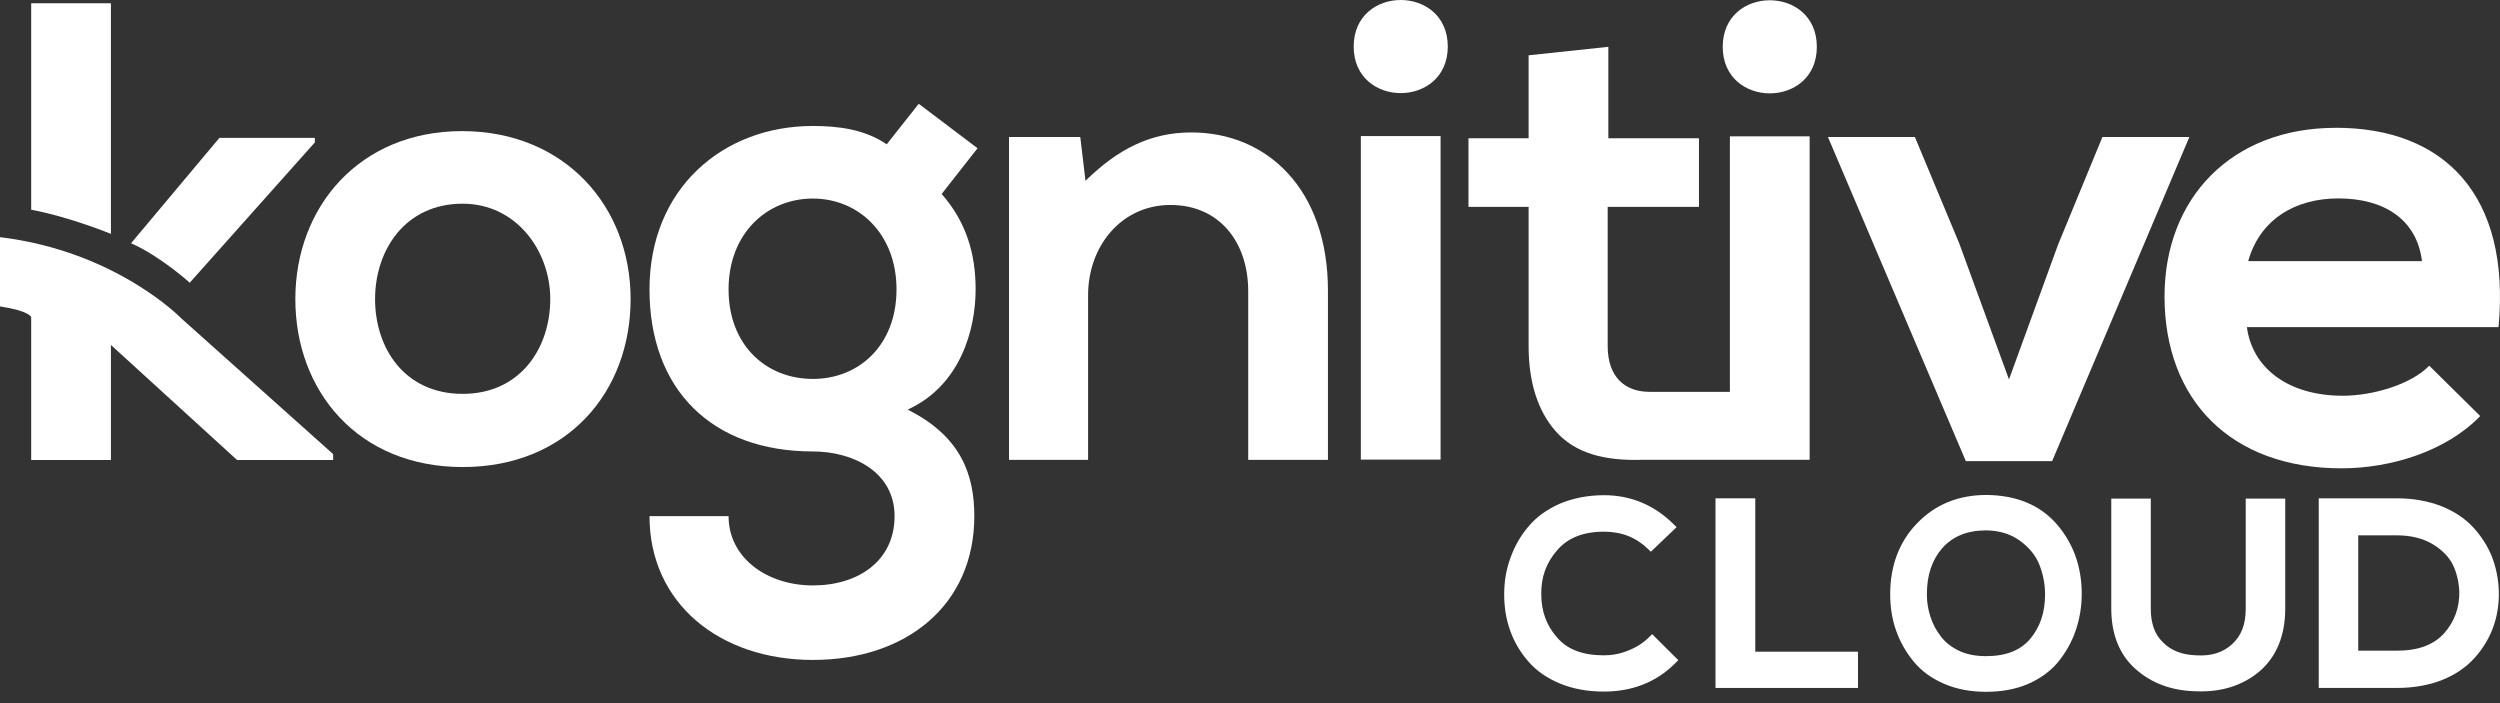
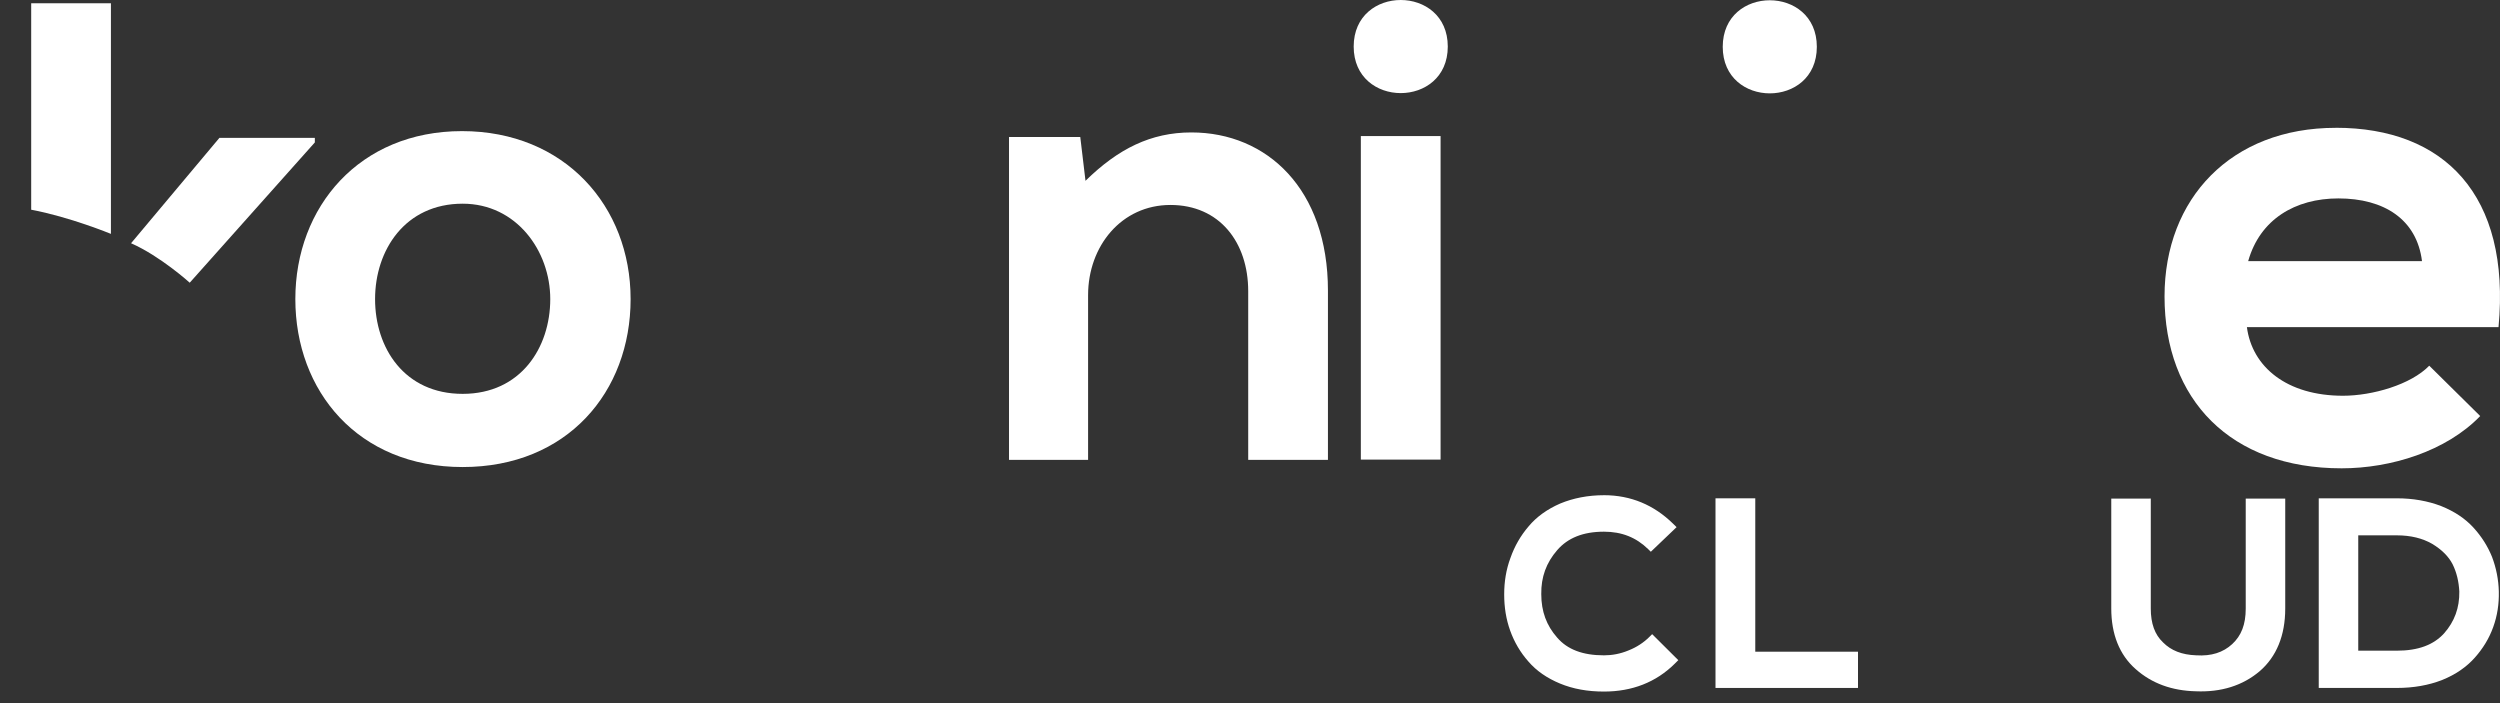
<svg xmlns="http://www.w3.org/2000/svg" id="Layer_2" viewBox="0 0 569.096 160.107" version="1.1" width="569.096" height="160.107">
  <rect x="0" y="0" width="569.096" height="160.107" fill="#333333" stroke="none" />
  <defs id="defs4">
    <style id="style2">.cls-1{fill:#2f3484;}</style>
  </defs>
  <g id="Layer_1-2" transform="translate(7.131,-0.003)">
    <g id="g44" style="display:inline;fill:#ffffff;fill-opacity:1" transform="matrix(0.91,0,0,1.002,50.683,-0.299)">
      <path id="path3796" style="color:#000000;-inkscape-font-specification:Nexa-Bold;display:inline;fill:#ffffff;stroke-width:2.153;stroke-linecap:round;fill-opacity:1" d="m 516.506,113.511 v 1.076 42.005 h 19.53 c 4.143,0 7.957,-0.601 11.365,-1.818 h 0.004 l 0.002,-0.002 c 3.333,-1.217 6.054,-2.936 8.129,-5.051 2.035,-2.074 3.587,-4.366 4.618,-6.963 1.029,-2.592 1.471,-5.266 1.398,-8.084 v -0.002 c -0.073,-2.709 -0.659,-5.354 -1.683,-7.811 l -0.004,-0.012 -0.004,-0.014 c -1.099,-2.461 -2.648,-4.681 -4.685,-6.696 -2.077,-2.055 -4.732,-3.656 -8.047,-4.866 l -0.006,-0.004 -0.011,-0.002 c -3.325,-1.153 -7.002,-1.756 -11.077,-1.756 z m 9.883,8.411 h 9.647 c 3.479,0 6.43,0.674 8.825,1.922 2.442,1.332 4.148,2.896 5.136,4.658 l 0.002,0.002 c 1.022,1.882 1.539,3.924 1.673,6.18 0.059,3.701 -1.2,6.815 -3.8,9.493 -2.608,2.614 -6.448,3.95 -11.835,3.95 h -9.647 z" />
      <path id="path3802" style="color:#000000;-inkscape-font-specification:Nexa-Bold;display:inline;fill:#ffffff;stroke-width:2.153;stroke-linecap:round;fill-opacity:1" d="m 464.607,113.57 v 24.991 c 0,5.793 2.032,10.512 6.111,13.755 4.029,3.259 9.096,4.91 15.051,5.034 6.321,0.241 11.689,-1.282 15.944,-4.547 l 0.004,-0.004 0.004,-0.002 c 4.223,-3.297 6.403,-8.142 6.403,-14.236 v -24.991 h -9.883 v 1.076 23.916 c 0,3.626 -1.109,6.159 -3.375,8.062 -2.274,1.909 -5.228,2.777 -8.994,2.555 h -0.013 -0.017 c -3.577,-0.111 -6.278,-1.089 -8.288,-2.935 l -0.013,-0.01 -0.011,-0.012 c -2.041,-1.766 -3.04,-4.258 -3.04,-7.663 v -24.99 z" />
-       <path id="path3808" style="color:#000000;-inkscape-font-specification:Nexa-Bold;display:inline;fill:#ffffff;stroke-width:2.066;stroke-linecap:round;fill-opacity:1" d="m 433.388,112.751 c -6.993,0 -12.803,2.149 -17.286,6.371 l -0.004,0.004 -0.002,0.002 c -4.549,4.226 -6.791,9.716 -6.791,16.158 0,2.922 0.468,5.692 1.479,8.284 1.008,2.583 2.487,4.918 4.356,6.994 1.913,2.126 4.488,3.851 7.622,5.073 3.089,1.229 6.614,1.832 10.499,1.832 3.812,0 7.336,-0.541 10.493,-1.77 l 0.004,-0.002 0.002,-0.002 c 3.061,-1.217 5.636,-2.879 7.558,-5.014 1.869,-2.076 3.35,-4.417 4.359,-7.061 1.004,-2.634 1.542,-5.456 1.542,-8.393 0,-6.148 -2.1,-11.492 -6.239,-15.828 -4.187,-4.387 -10.148,-6.587 -17.58,-6.647 h -0.006 z m -0.011,8.043 c 3.302,0.057 6.036,0.832 8.286,2.294 2.302,1.496 3.941,3.286 4.87,5.299 0.97,2.164 1.512,4.472 1.512,6.957 0,4.12 -1.243,7.393 -3.697,10.077 -9.9e-4,10e-4 10e-4,0.003 0,0.004 -2.463,2.624 -6.024,3.942 -11.085,3.942 -2.584,0 -4.81,-0.393 -6.701,-1.204 -1.93,-0.828 -3.45,-1.909 -4.543,-3.225 l -0.006,-0.012 -0.011,-0.01 c -1.195,-1.367 -2.021,-2.823 -2.624,-4.476 -0.6,-1.647 -0.897,-3.339 -0.897,-5.096 0,-4.363 1.244,-7.795 3.865,-10.524 l 0.004,-0.004 0.004,-0.004 c 2.603,-2.648 6.177,-4.016 11.025,-4.018 z" />
      <path id="path3814" style="color:#000000;-inkscape-font-specification:Nexa-Bold;display:inline;fill:#ffffff;stroke-width:2.153;stroke-linecap:round;fill-opacity:1" d="m 365.604,113.511 v 1.076 42.005 h 35.646 v -8.234 h -25.696 v -34.847 z" />
      <path id="path3820" style="color:#000000;-inkscape-font-specification:Nexa-Bold;display:inline;fill:#ffffff;stroke-width:2.079;stroke-linecap:round;-inkscape-stroke:none;fill-opacity:1" d="m 337.701,112.806 c -4.004,0 -7.69,0.665 -10.929,1.884 l -0.009,0.004 -0.009,0.002 c -3.222,1.274 -5.889,2.993 -7.895,5.178 -2.03,2.142 -3.532,4.547 -4.55,7.181 -1.09,2.652 -1.565,5.426 -1.565,8.288 0,2.924 0.476,5.644 1.499,8.232 1.02,2.582 2.526,4.93 4.56,7.016 2.01,2.127 4.678,3.785 7.901,4.999 3.245,1.222 6.876,1.824 10.995,1.824 7.008,0 13.009,-2.082 17.744,-6.361 l 0.855,-0.772 -6.542,-5.911 -0.696,0.629 c -1.449,1.31 -3.207,2.353 -5.226,3.071 l -0.006,0.002 -0.009,0.006 c -2.089,0.777 -4.094,1.105 -6.119,1.105 -5.332,0 -9.144,-1.336 -11.691,-4.013 l -0.004,-0.004 -0.004,-0.004 c -2.683,-2.755 -3.983,-5.957 -3.983,-9.879 v -0.008 -0.008 c -0.061,-3.85 1.236,-7.111 3.989,-9.986 h 0.002 v -0.002 c 2.626,-2.751 6.44,-4.186 11.691,-4.186 4.458,0 8.053,1.308 11.042,3.954 l 0.683,0.606 6.443,-5.591 -0.882,-0.785 c -4.777,-4.257 -10.579,-6.474 -17.286,-6.474 z" />
    </g>
    <g id="g38" style="display:inline;fill:#ffffff;fill-opacity:1">
-       <polygon class="cls-1" points="450.19,86.38 438.88,55.44 428.77,31.19 408.98,31.19 440.37,104.98 460.01,104.98 491.25,31.19 471.46,31.19 461.35,55.73 " id="polygon34" style="fill:#ffffff;fill-opacity:1" />
      <path class="cls-1" d="m 524.58,29.1 c -23.8,0 -38.98,16.07 -38.98,38.38 0,23.51 15.03,39.13 40.32,39.13 11.16,0 23.8,-3.87 31.54,-11.9 l -11.6,-11.46 c -4.17,4.31 -12.94,6.84 -19.64,6.84 -12.79,0 -20.68,-6.55 -21.87,-15.62 h 57.28 c 2.83,-30.2 -12.5,-45.38 -37.04,-45.38 z m -19.94,30.35 c 2.68,-9.52 10.71,-14.28 20.53,-14.28 10.41,0 17.85,4.76 19.04,14.28 z" id="path36" style="fill:#ffffff;fill-opacity:1" />
      <path class="cls-1" d="m 385.03,10.66 c 0,14.13 21.42,14.13 21.42,0 0,-14.13 -21.42,-14.13 -21.42,0 z" id="path30" style="display:inline;fill:#ffffff;fill-opacity:1" />
-       <path class="cls-1" d="m 386.66,89.2 h -18.42 c -5.58,-0.05 -9.4,-3.47 -9.4,-10.41 V 47.1 h 20.78 V 31.48 H 358.99 V 10.66 l -18.15,1.93 V 31.48 H 327.15 V 47.1 h 13.69 v 31.69 c 0,8.34 2.16,14.77 6.03,19.23 4.55,5.26 11.37,6.92 19.88,6.65 h 38.06 V 31.04 h -18.15 v 58.17 z" id="path32" style="display:inline;fill:#ffffff;fill-opacity:1" />
      <path class="cls-1" d="m 322.44,10.6 c 0,14.13 -21.42,14.13 -21.42,0 0,-14.13 21.42,-14.13 21.42,0 z m -19.79,20.38 v 73.64 H 320.8 V 30.98 Z" id="path40" style="display:inline;fill:#ffffff;fill-opacity:1" />
      <path class="cls-1" d="m 264.07,30.15 c -9.22,0 -16.66,3.72 -24.1,11.01 l -1.19,-9.97 h -16.22 v 73.49 h 18 V 67.19 c 0,-11.16 7.59,-20.53 18.75,-20.53 11.16,0 17.7,8.48 17.7,19.64 v 38.38 h 18.15 V 66.15 c 0,-23.06 -13.84,-36 -31.09,-36 z" id="path28" style="display:inline;fill:#ffffff;fill-opacity:1" />
-       <path class="cls-1" d="m 202.01,23.63 13.39,10.12 -8.18,10.41 c 5.65,6.4 7.74,13.69 7.74,21.72 0,9.08 -3.42,21.87 -15.47,27.37 12.2,6.1 15.17,14.88 15.17,24.25 0,20.23 -15.47,32.73 -36.75,32.73 -21.28,0 -37.19,-12.94 -37.19,-32.73 h 18 c 0,9.52 8.78,15.77 19.19,15.77 10.41,0 18.6,-5.65 18.6,-15.77 0,-10.12 -9.52,-14.73 -18.6,-14.73 -22.91,0 -37.19,-13.98 -37.19,-36.9 0,-22.92 16.66,-37.19 37.19,-37.19 5.8,0 11.75,0.74 16.81,4.17 z m -43.29,42.25 c 0,12.79 8.63,20.38 19.19,20.38 10.56,0 19.04,-7.74 19.04,-20.38 0,-12.64 -8.63,-20.68 -19.04,-20.68 -10.41,0 -19.19,7.89 -19.19,20.68 z" id="path42" style="display:inline;fill:#ffffff;fill-opacity:1" />
      <path class="cls-1" d="m 98.04,29.85 c -23.36,0 -37.94,17.26 -37.94,38.23 0,20.97 14.28,38.24 38.09,38.24 23.81,0 38.23,-17.11 38.23,-38.24 0,-21.13 -15.03,-38.23 -38.38,-38.23 z m 0.15,59.81 c -13.24,0 -19.94,-10.41 -19.94,-21.57 0,-11.16 6.84,-21.72 19.94,-21.72 12.2,0 19.94,10.71 19.94,21.72 0,11.01 -6.69,21.57 -19.94,21.57 z" id="path26" style="display:inline;fill:#ffffff;fill-opacity:1" />
      <g id="g1848" transform="translate(-7.131,0.003)" style="fill:#ffffff;fill-opacity:1">
        <path d="m 49.95,31.38 -20.116,23.991 c 6.673,2.934 13.357,8.985 13.357,8.985 l 28.48,-31.937 v -1.039 z" id="path5" style="fill:#ffffff;fill-opacity:1;stroke:none" />
        <path d="m 7.1,47.739 c 8.763,1.637 18.15,5.5 18.15,5.5 V 0.739 H 7.1" id="path3" style="fill:#ffffff;fill-opacity:1;stroke:none" />
-         <path d="m 0,53.987 v 15.76 c 7,1.086 7.101,2.492 7.101,2.492 V 104.719 H 25.249 V 78.524 l 28.721,26.195 h 21.871 v -1.34 l -34.592,-30.924 c 0,0 -14.784,-15.263 -41.249,-18.469 z" id="path8-6" style="fill:#ffffff;fill-opacity:1" />
      </g>
    </g>
  </g>
</svg>